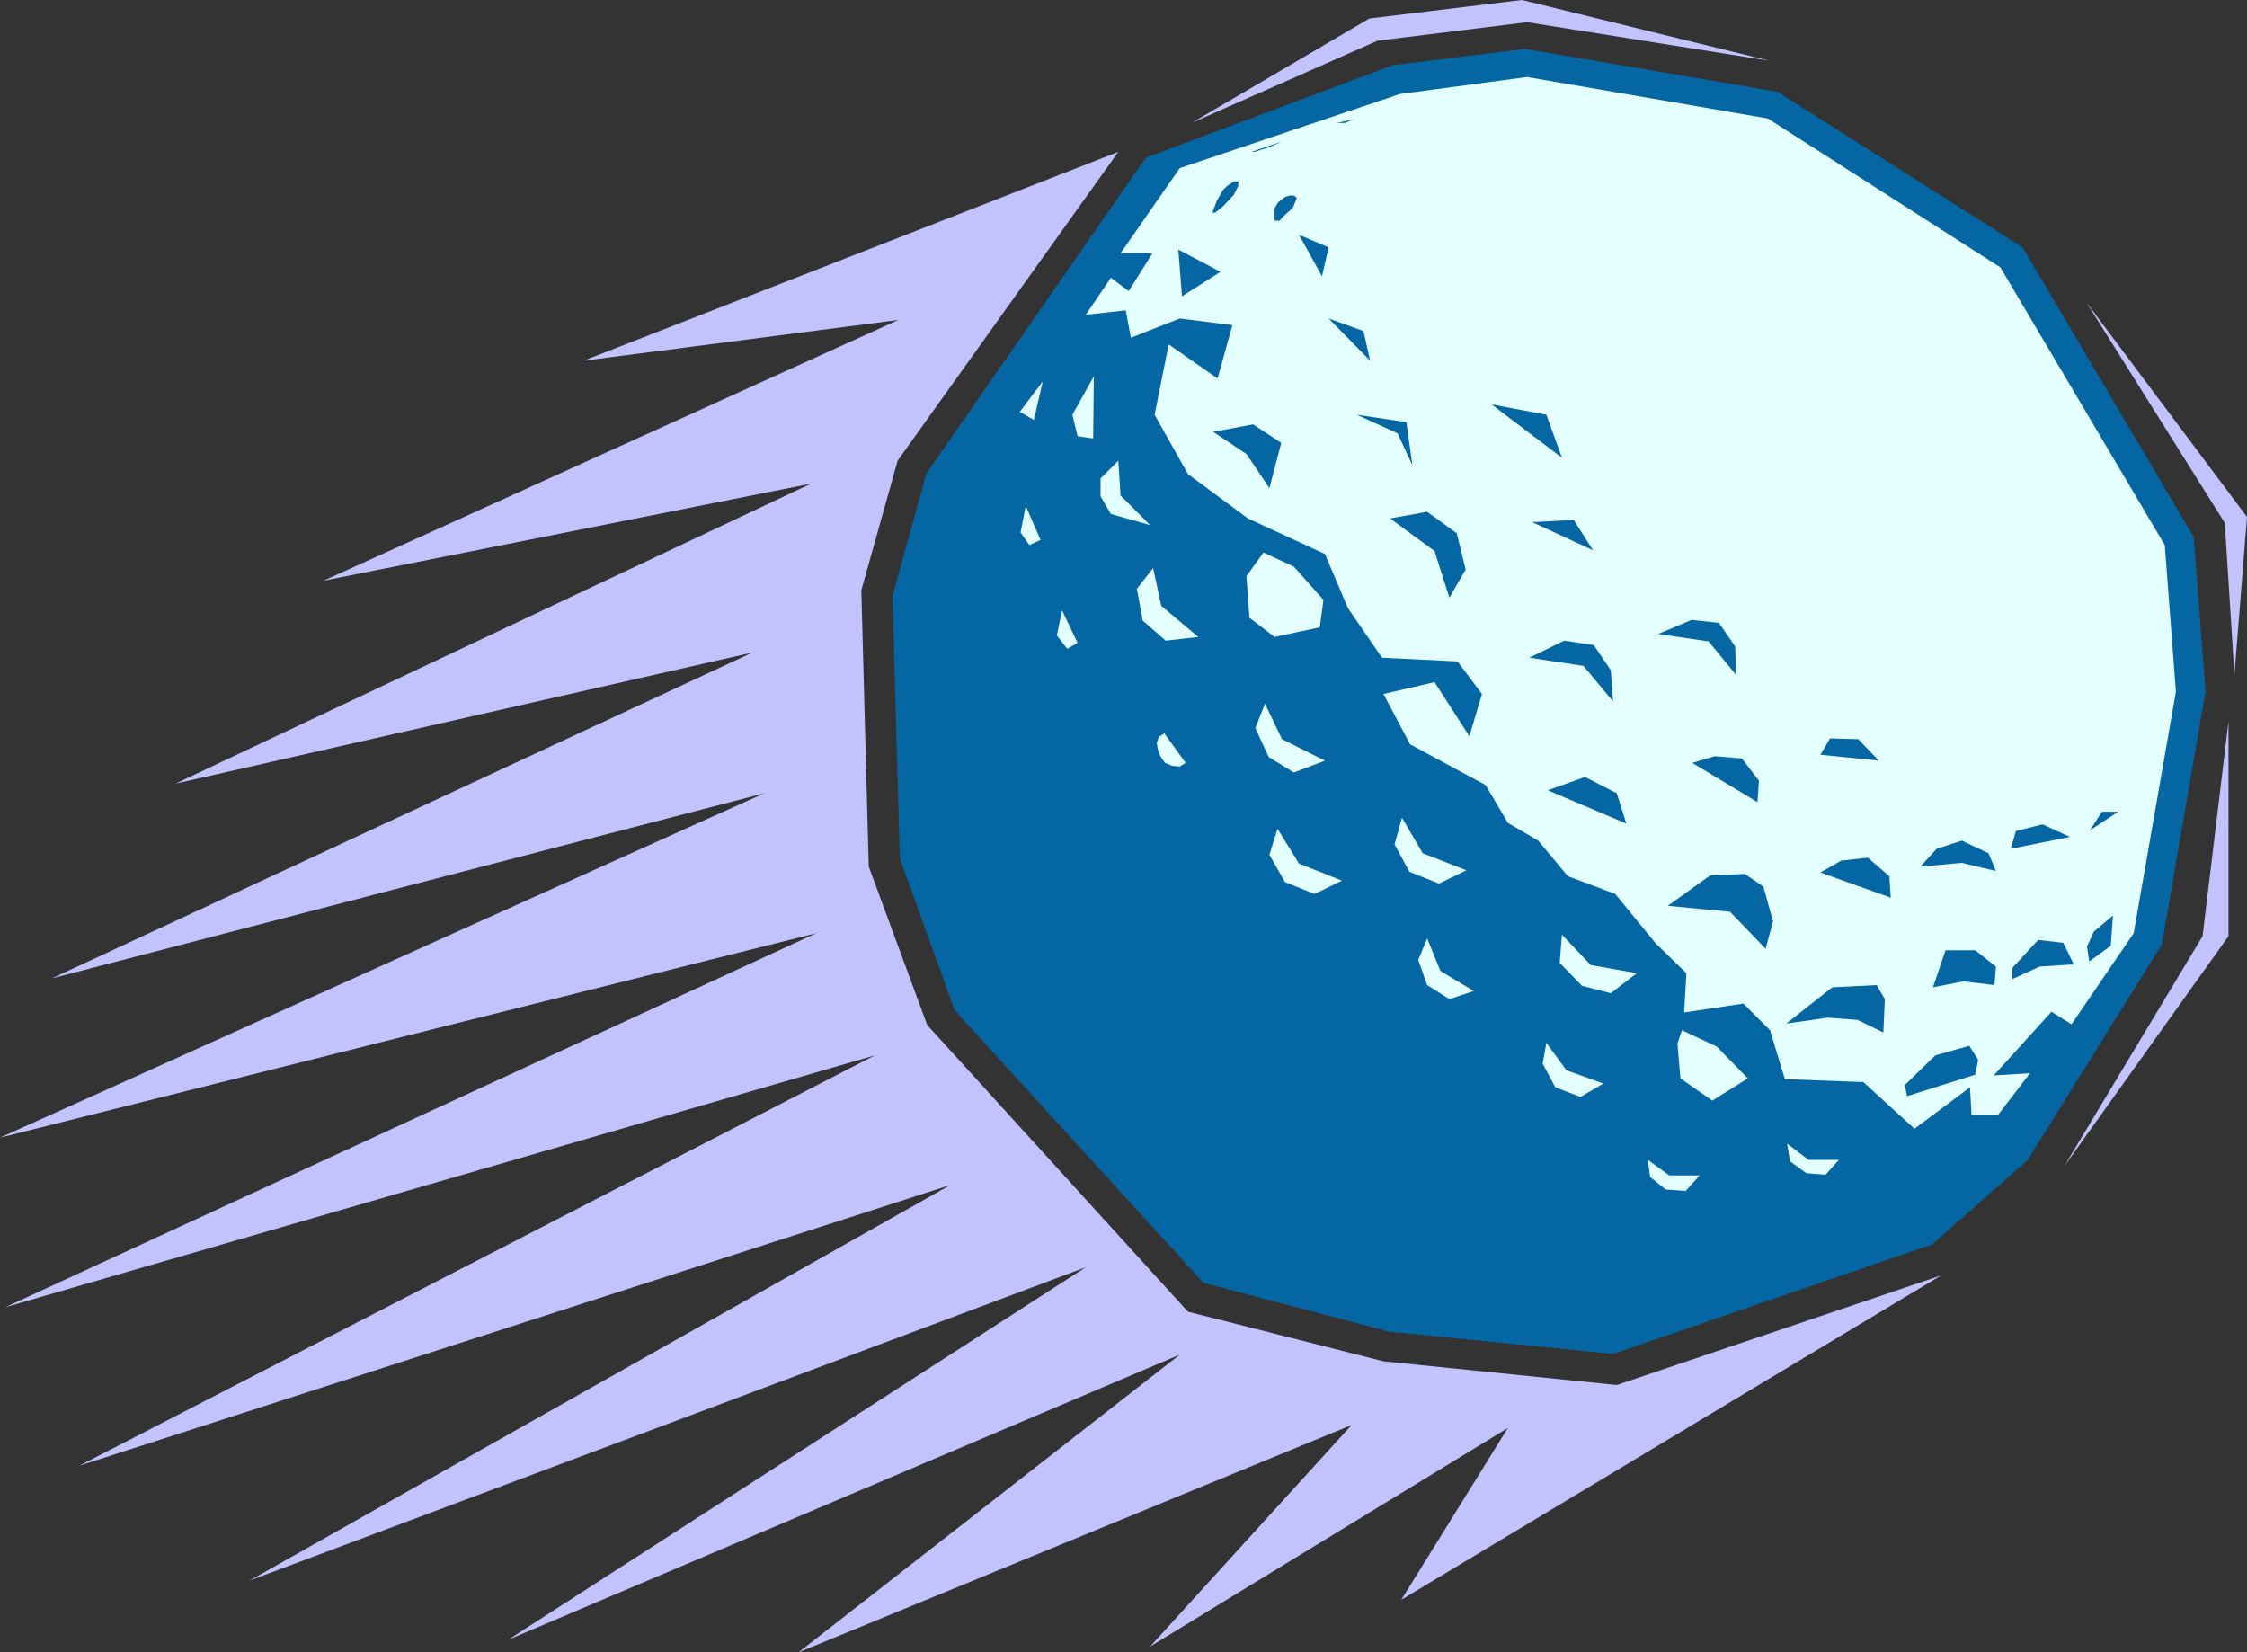
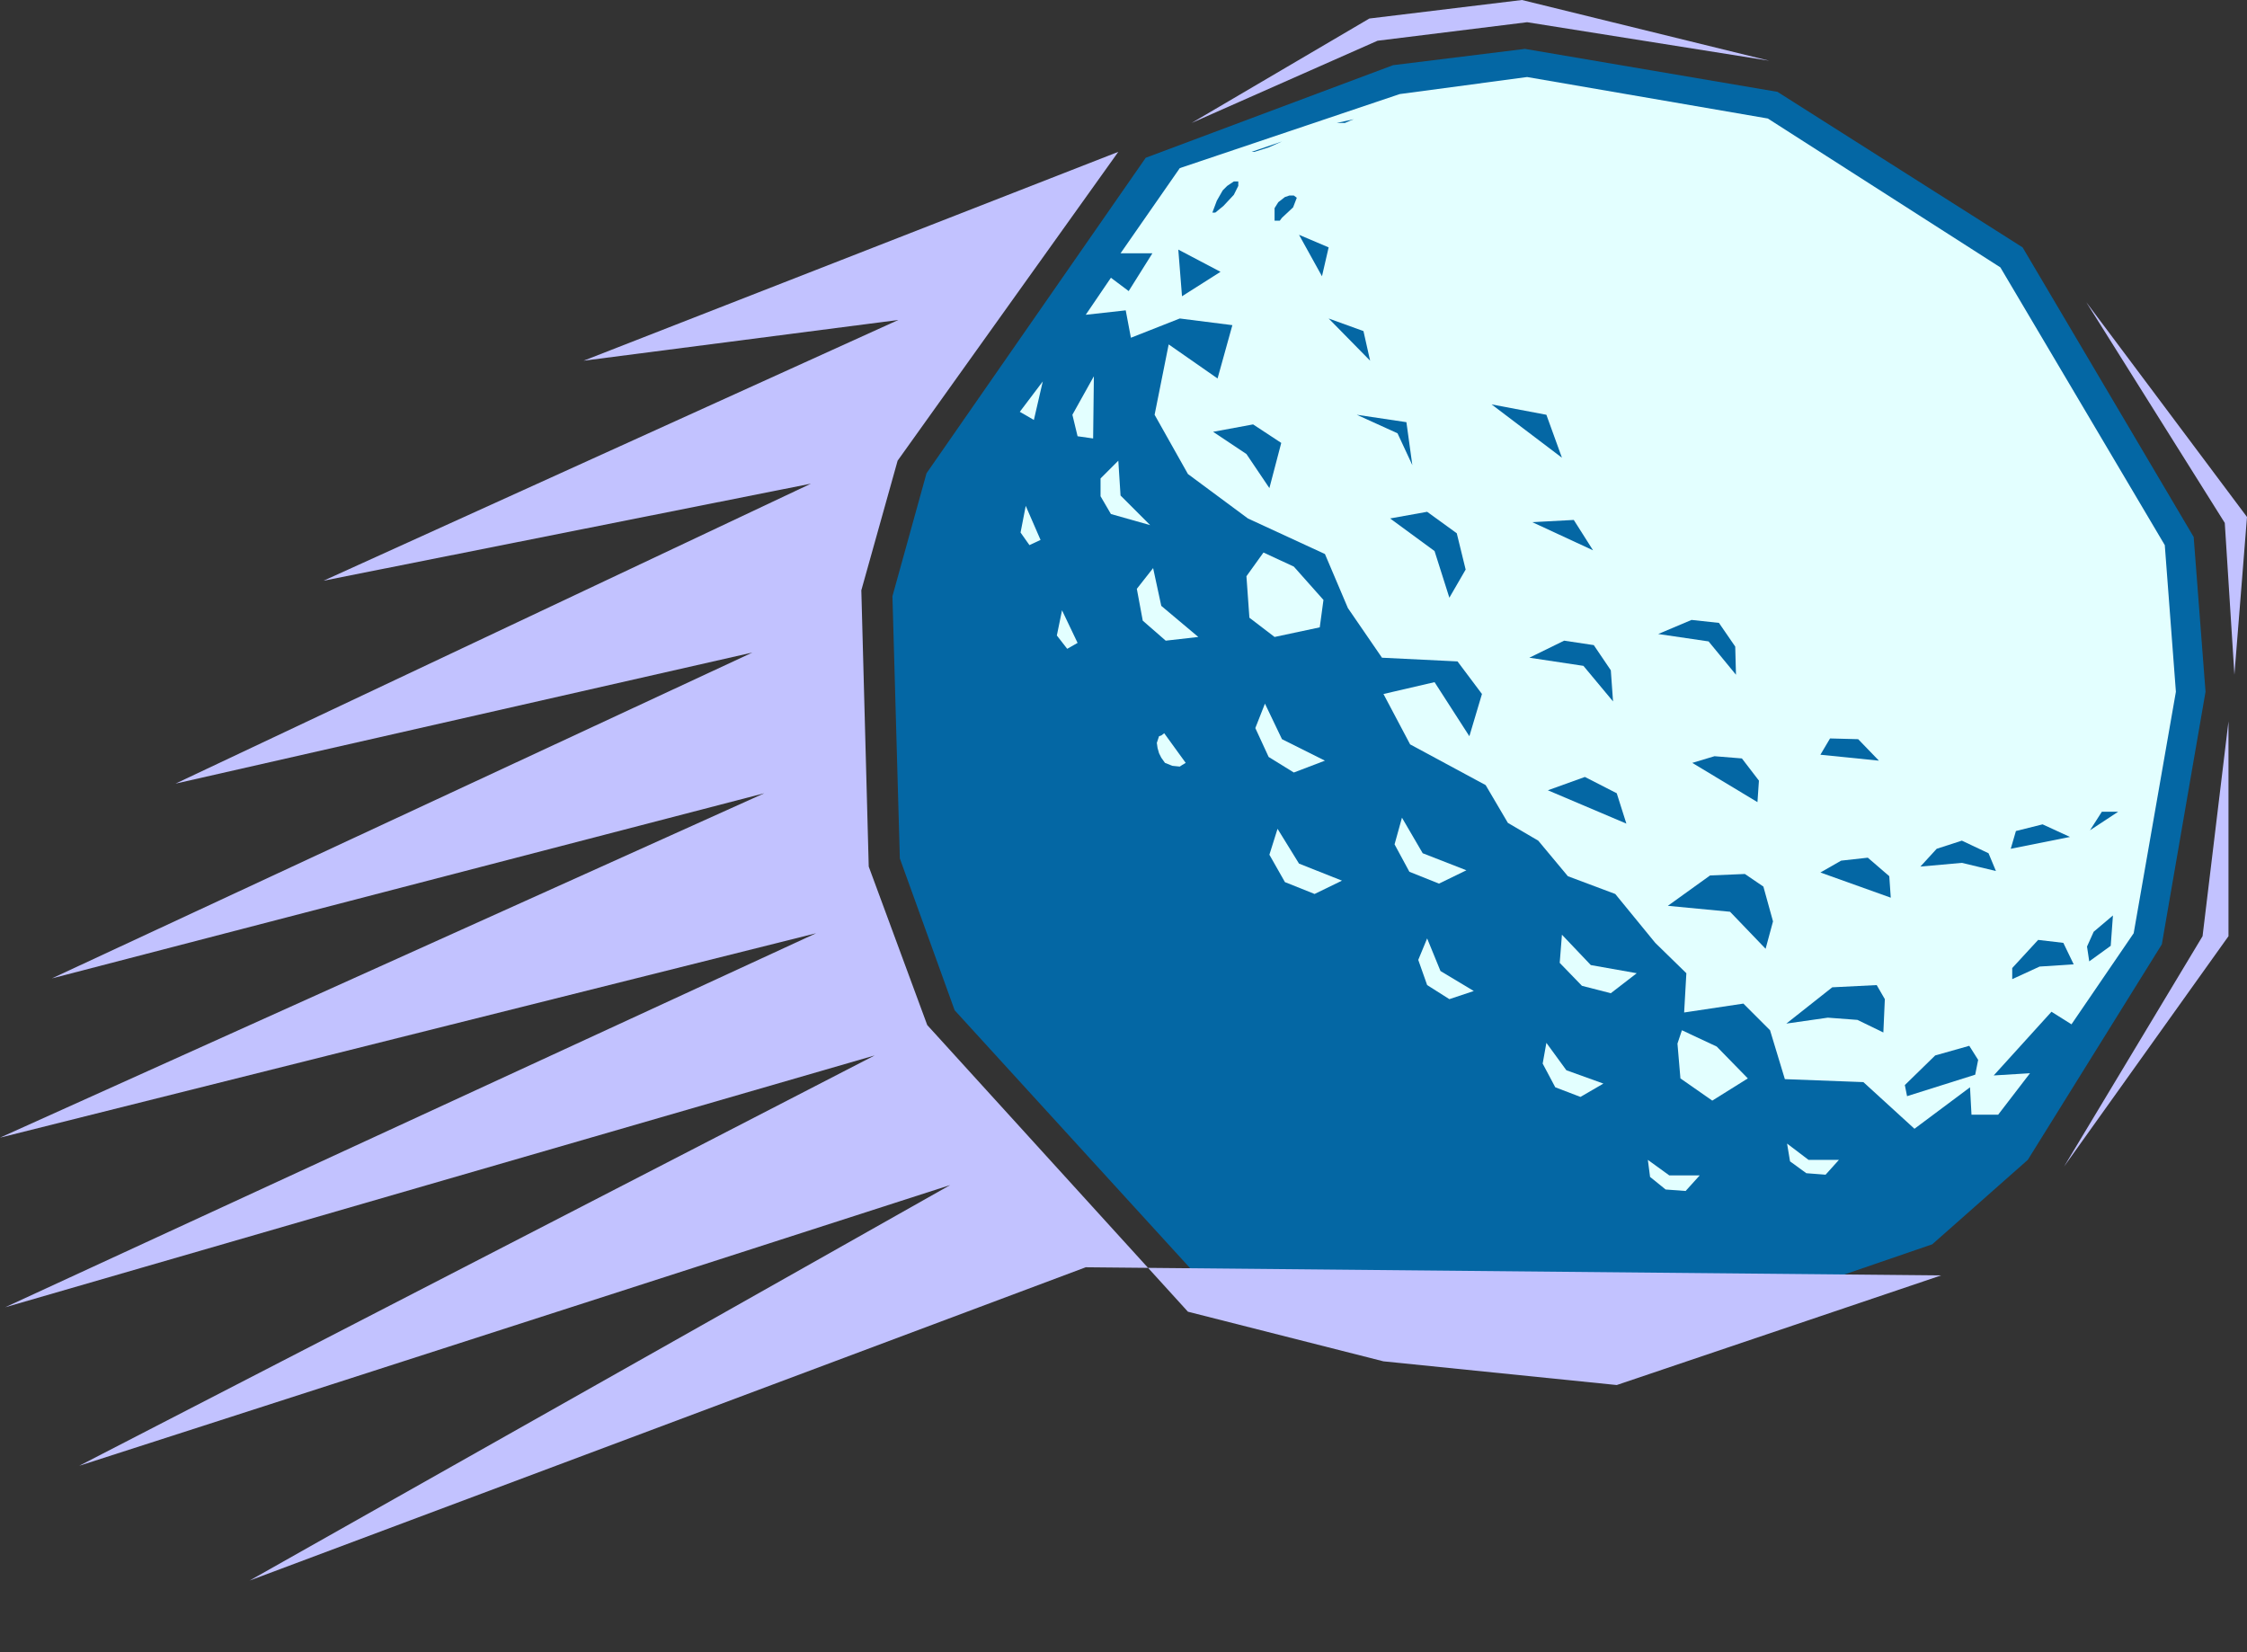
<svg xmlns="http://www.w3.org/2000/svg" xmlns:ns1="http://sodipodi.sourceforge.net/DTD/sodipodi-0.dtd" xmlns:ns2="http://www.inkscape.org/namespaces/inkscape" version="1.0" width="129.724mm" height="95.397mm" id="svg50" ns1:docname="Golf Ball 2.wmf">
  <rect width="100%" height="100%" fill="#333333" stroke="none" />
  <ns1:namedview id="namedview50" pagecolor="#ffffff" bordercolor="#000000" borderopacity="0.25" ns2:showpageshadow="2" ns2:pageopacity="0.0" ns2:pagecheckerboard="0" ns2:deskcolor="#d1d1d1" ns2:document-units="mm" />
  <defs id="defs1">
    <pattern id="WMFhbasepattern" patternUnits="userSpaceOnUse" width="6" height="6" x="0" y="0" />
  </defs>
  <path style="fill:#0467a4;fill-opacity:1;fill-rule:evenodd;stroke:none" d="m 303.969,14.222 28.765,-3.555 55.106,9.373 53.49,33.938 37.33,63.19 2.586,33.777 -9.534,55.109 -29.25,47.029 -20.846,18.424 -69.65,23.918 -48.803,-4.848 -40.562,-10.666 -54.298,-59.473 -11.958,-33.13 -1.616,-57.21 7.434,-26.827 47.834,-68.846 z" id="path1" />
  <path style="fill:#e3ffff;fill-opacity:1;fill-rule:evenodd;stroke:none" d="m 451.995,223.508 13.574,-19.878 9.211,-52.685 -2.424,-31.999 -35.875,-60.604 -50.742,-32.484 -52.52,-9.05 -27.795,3.717 -47.995,16.161 -12.928,18.585 h 6.949 l -5.171,8.242 -3.878,-2.909 -5.494,8.081 8.726,-0.97 1.131,5.98 10.666,-4.202 11.474,1.454 -3.232,11.636 -10.666,-7.434 -3.07,15.353 7.272,12.929 13.09,9.697 16.806,7.757 5.01,11.798 7.434,10.828 16.483,0.808 5.333,7.111 -2.747,9.212 -7.595,-11.798 -11.15,2.586 5.818,10.99 16.483,8.889 4.848,8.242 6.626,3.879 6.464,7.757 10.342,3.879 8.726,10.666 6.787,6.626 -0.485,8.565 12.928,-1.939 5.818,5.818 3.232,10.666 17.13,0.646 11.15,10.181 12.12,-9.05 0.323,5.98 h 5.818 l 6.949,-9.05 -7.918,0.485 12.605,-13.899 z" id="path2" />
  <path style="fill:#e3ffff;fill-opacity:1;fill-rule:evenodd;stroke:none" d="m 257.429,164.682 -3.394,-4.687 -0.646,0.485 -0.485,0.162 -0.323,0.97 -0.162,0.485 0.162,1.131 0.323,1.131 0.485,0.97 0.808,1.131 1.616,0.646 1.616,0.162 0.485,-0.323 0.808,-0.485 z" id="path3" />
  <path style="fill:#e3ffff;fill-opacity:1;fill-rule:evenodd;stroke:none" d="m 238.683,82.098 -4.686,8.404 1.131,4.687 3.394,0.485 z" id="path4" />
  <path style="fill:#e3ffff;fill-opacity:1;fill-rule:evenodd;stroke:none" d="m 227.533,83.23 -5.01,6.626 3.07,1.778 z" id="path5" />
  <path style="fill:#e3ffff;fill-opacity:1;fill-rule:evenodd;stroke:none" d="m 223.816,110.38 -1.131,5.818 1.939,2.747 2.424,-1.131 z" id="path6" />
  <path style="fill:#e3ffff;fill-opacity:1;fill-rule:evenodd;stroke:none" d="m 231.734,133.168 -1.131,5.495 2.262,2.909 2.262,-1.293 z" id="path7" />
  <path style="fill:#e3ffff;fill-opacity:1;fill-rule:evenodd;stroke:none" d="m 244.016,100.522 -3.878,3.879 v 3.879 l 2.262,3.879 8.565,2.424 -6.464,-6.464 z" id="path8" />
  <path style="fill:#e3ffff;fill-opacity:1;fill-rule:evenodd;stroke:none" d="m 251.611,123.956 -3.555,4.525 1.293,6.949 5.01,4.364 7.11,-0.808 -8.08,-6.788 z" id="path9" />
  <path style="fill:#e3ffff;fill-opacity:1;fill-rule:evenodd;stroke:none" d="m 276.012,153.531 -2.101,5.333 2.909,6.303 5.494,3.394 6.787,-2.586 -9.373,-4.687 z" id="path10" />
  <path style="fill:#e3ffff;fill-opacity:1;fill-rule:evenodd;stroke:none" d="m 278.76,180.843 -1.778,5.656 3.394,5.98 6.464,2.586 5.979,-2.909 -9.373,-3.717 z" id="path11" />
  <path style="fill:#e3ffff;fill-opacity:1;fill-rule:evenodd;stroke:none" d="m 311.403,204.761 -1.939,4.687 1.939,5.495 4.848,3.071 5.333,-1.778 -7.272,-4.364 z" id="path12" />
  <path style="fill:#e3ffff;fill-opacity:1;fill-rule:evenodd;stroke:none" d="m 337.42,227.548 -0.808,4.525 2.747,5.172 5.494,2.101 5.01,-2.909 -8.08,-2.909 z" id="path13" />
  <path style="fill:#e3ffff;fill-opacity:1;fill-rule:evenodd;stroke:none" d="m 359.56,253.083 0.485,3.717 3.394,2.747 4.363,0.323 3.07,-3.394 h -6.626 z" id="path14" />
  <path style="fill:#e3ffff;fill-opacity:1;fill-rule:evenodd;stroke:none" d="m 389.94,249.528 0.646,3.879 3.555,2.586 4.202,0.323 2.909,-3.232 h -6.626 z" id="path15" />
  <path style="fill:#e3ffff;fill-opacity:1;fill-rule:evenodd;stroke:none" d="m 305.908,178.419 -1.616,5.818 3.232,5.98 6.464,2.586 5.979,-2.909 -9.534,-3.717 z" id="path16" />
  <path style="fill:#e3ffff;fill-opacity:1;fill-rule:evenodd;stroke:none" d="m 340.814,203.953 -0.485,6.141 4.848,5.01 6.302,1.616 5.656,-4.364 -10.019,-1.778 z" id="path17" />
  <path style="fill:#e3ffff;fill-opacity:1;fill-rule:evenodd;stroke:none" d="m 275.689,120.562 -3.717,5.172 0.646,9.05 5.494,4.202 9.858,-2.101 0.808,-5.98 -6.464,-7.272 z" id="path18" />
  <path style="fill:#e3ffff;fill-opacity:1;fill-rule:evenodd;stroke:none" d="m 366.993,224.801 -0.97,2.909 0.646,7.596 6.949,4.848 7.757,-4.848 -6.787,-6.949 z" id="path19" />
  <path style="fill:#0467a4;fill-opacity:1;fill-rule:evenodd;stroke:none" d="m 291.688,26.827 3.717,-0.808 -0.808,0.323 -1.131,0.485 z" id="path20" />
  <path style="fill:#0467a4;fill-opacity:1;fill-rule:evenodd;stroke:none" d="m 273.104,33.13 6.626,-2.263 -2.909,1.293 -3.07,0.97 z" id="path21" />
  <path style="fill:#0467a4;fill-opacity:1;fill-rule:evenodd;stroke:none" d="m 266.963,44.928 -1.778,1.454 h -0.646 l 0.97,-2.586 1.293,-2.263 0.97,-0.97 1.454,-0.97 h 0.97 v 0.97 l -0.97,1.939 z" id="path22" />
  <path style="fill:#0467a4;fill-opacity:1;fill-rule:evenodd;stroke:none" d="m 279.729,47.514 -0.485,0.646 h -1.131 v -2.747 l 0.808,-1.293 1.454,-1.131 0.97,-0.323 h 0.97 l 0.646,0.485 -0.808,2.101 z" id="path23" />
  <path style="fill:#0467a4;fill-opacity:1;fill-rule:evenodd;stroke:none" d="m 257.913,64.644 -0.808,-10.182 9.211,4.848 z" id="path24" />
  <path style="fill:#0467a4;fill-opacity:1;fill-rule:evenodd;stroke:none" d="m 279.568,96.643 -2.586,9.858 -5.01,-7.434 -7.272,-4.848 8.726,-1.616 z" id="path25" />
  <path style="fill:#0467a4;fill-opacity:1;fill-rule:evenodd;stroke:none" d="m 352.772,173.086 2.101,6.626 -17.13,-7.272 8.08,-2.909 z" id="path26" />
  <path style="fill:#0467a4;fill-opacity:1;fill-rule:evenodd;stroke:none" d="m 456.035,181.166 2.586,-4.04 h 3.555 z" id="path27" />
  <path style="fill:#0467a4;fill-opacity:1;fill-rule:evenodd;stroke:none" d="m 316.251,130.42 3.555,-6.141 -1.939,-7.919 -6.464,-4.687 -8.08,1.454 9.696,7.111 z" id="path28" />
  <path style="fill:#0467a4;fill-opacity:1;fill-rule:evenodd;stroke:none" d="m 363.923,197.65 9.211,-6.626 7.595,-0.323 4.04,2.747 2.101,7.596 -1.616,5.98 -7.757,-8.081 z" id="path29" />
  <path style="fill:#0467a4;fill-opacity:1;fill-rule:evenodd;stroke:none" d="m 389.779,223.347 10.019,-7.919 9.696,-0.485 1.778,3.071 -0.323,7.272 -5.656,-2.747 -6.464,-0.485 z" id="path30" />
  <path style="fill:#0467a4;fill-opacity:1;fill-rule:evenodd;stroke:none" d="m 397.212,190.378 15.352,5.495 -0.323,-4.687 -4.686,-4.04 -5.818,0.646 z" id="path31" />
  <path style="fill:#0467a4;fill-opacity:1;fill-rule:evenodd;stroke:none" d="m 419.028,189.085 9.05,-0.808 7.434,1.778 -1.616,-3.879 -5.818,-2.747 -5.494,1.778 z" id="path32" />
  <path style="fill:#0467a4;fill-opacity:1;fill-rule:evenodd;stroke:none" d="m 369.256,166.459 14.221,8.565 0.323,-4.687 -3.717,-4.848 -5.979,-0.485 z" id="path33" />
-   <path style="fill:#0467a4;fill-opacity:1;fill-rule:evenodd;stroke:none" d="m 421.776,215.428 2.747,-8.081 h 6.464 l 4.525,3.555 -0.323,4.04 -6.787,-0.808 z" id="path34" />
  <path style="fill:#0467a4;fill-opacity:1;fill-rule:evenodd;stroke:none" d="m 416.12,239.184 -0.485,-2.424 6.626,-6.464 7.434,-2.101 1.939,3.071 -0.646,3.232 z" id="path35" />
  <path style="fill:#0467a4;fill-opacity:1;fill-rule:evenodd;stroke:none" d="m 444.723,205.085 -5.656,6.141 v 2.424 l 5.979,-2.747 7.434,-0.485 -2.262,-4.687 z" id="path36" />
  <path style="fill:#0467a4;fill-opacity:1;fill-rule:evenodd;stroke:none" d="m 461.044,199.751 -4.202,3.555 -1.454,3.232 0.485,3.232 4.686,-3.394 z" id="path37" />
  <path style="fill:#0467a4;fill-opacity:1;fill-rule:evenodd;stroke:none" d="m 397.212,164.682 2.101,-3.555 6.141,0.162 4.525,4.687 z" id="path38" />
  <path style="fill:#0467a4;fill-opacity:1;fill-rule:evenodd;stroke:none" d="m 438.743,185.206 1.131,-3.879 5.818,-1.454 5.979,2.747 z" id="path39" />
  <path style="fill:#0467a4;fill-opacity:1;fill-rule:evenodd;stroke:none" d="m 289.91,69.493 9.05,9.212 -1.454,-6.464 z" id="path40" />
  <path style="fill:#0467a4;fill-opacity:1;fill-rule:evenodd;stroke:none" d="m 296.051,90.502 8.888,4.04 3.232,6.949 -1.293,-9.373 z" id="path41" />
  <path style="fill:#0467a4;fill-opacity:1;fill-rule:evenodd;stroke:none" d="m 325.462,88.24 15.352,11.636 -3.394,-9.373 z" id="path42" />
  <path style="fill:#0467a4;fill-opacity:1;fill-rule:evenodd;stroke:none" d="m 334.35,113.936 13.251,6.141 -4.202,-6.626 z" id="path43" />
  <path style="fill:#0467a4;fill-opacity:1;fill-rule:evenodd;stroke:none" d="m 333.704,143.511 11.797,1.778 6.464,7.757 -0.485,-6.788 -3.717,-5.495 -6.464,-0.97 z" id="path44" />
  <path style="fill:#0467a4;fill-opacity:1;fill-rule:evenodd;stroke:none" d="m 361.822,138.339 10.989,1.616 5.979,7.272 -0.162,-6.141 -3.555,-5.172 -5.979,-0.646 z" id="path45" />
  <path style="fill:#0467a4;fill-opacity:1;fill-rule:evenodd;stroke:none" d="m 283.446,51.231 5.01,9.05 1.454,-6.303 z" id="path46" />
-   <path style="fill:#c2c2ff;fill-opacity:1;fill-rule:evenodd;stroke:none" d="m 423.553,278.294 -70.781,23.918 -50.904,-5.172 -42.662,-10.828 -56.883,-62.544 -12.766,-34.585 -1.616,-60.281 7.918,-28.282 L 244.016,33.13 127.341,78.705 196.021,69.816 70.619,126.703 176.952,105.532 38.299,170.985 164.185,142.379 11.312,213.488 166.771,173.086 0,248.235 178.083,203.63 1.131,285.244 190.849,230.296 17.291,319.828 207.333,258.578 54.459,344.878 236.905,276.517 l -126.048,81.29 146.571,-62.22 -83.224,64.968 120.715,-49.615 -43.955,48.322 78.053,-47.675 -23.27,37.494 z" id="path47" />
+   <path style="fill:#c2c2ff;fill-opacity:1;fill-rule:evenodd;stroke:none" d="m 423.553,278.294 -70.781,23.918 -50.904,-5.172 -42.662,-10.828 -56.883,-62.544 -12.766,-34.585 -1.616,-60.281 7.918,-28.282 L 244.016,33.13 127.341,78.705 196.021,69.816 70.619,126.703 176.952,105.532 38.299,170.985 164.185,142.379 11.312,213.488 166.771,173.086 0,248.235 178.083,203.63 1.131,285.244 190.849,230.296 17.291,319.828 207.333,258.578 54.459,344.878 236.905,276.517 z" id="path47" />
  <path style="fill:#c2c2ff;fill-opacity:1;fill-rule:evenodd;stroke:none" d="M 260.014,26.827 300.576,8.889 333.219,4.848 386.062,13.252 332.088,0 298.798,4.04 Z" id="path48" />
  <path style="fill:#c2c2ff;fill-opacity:1;fill-rule:evenodd;stroke:none" d="m 455.227,65.937 30.219,48.16 2.101,33.13 2.747,-34.423 z" id="path49" />
  <path style="fill:#c2c2ff;fill-opacity:1;fill-rule:evenodd;stroke:none" d="m 450.379,254.538 30.219,-50.261 5.656,-46.867 v 46.867 z" id="path50" />
</svg>